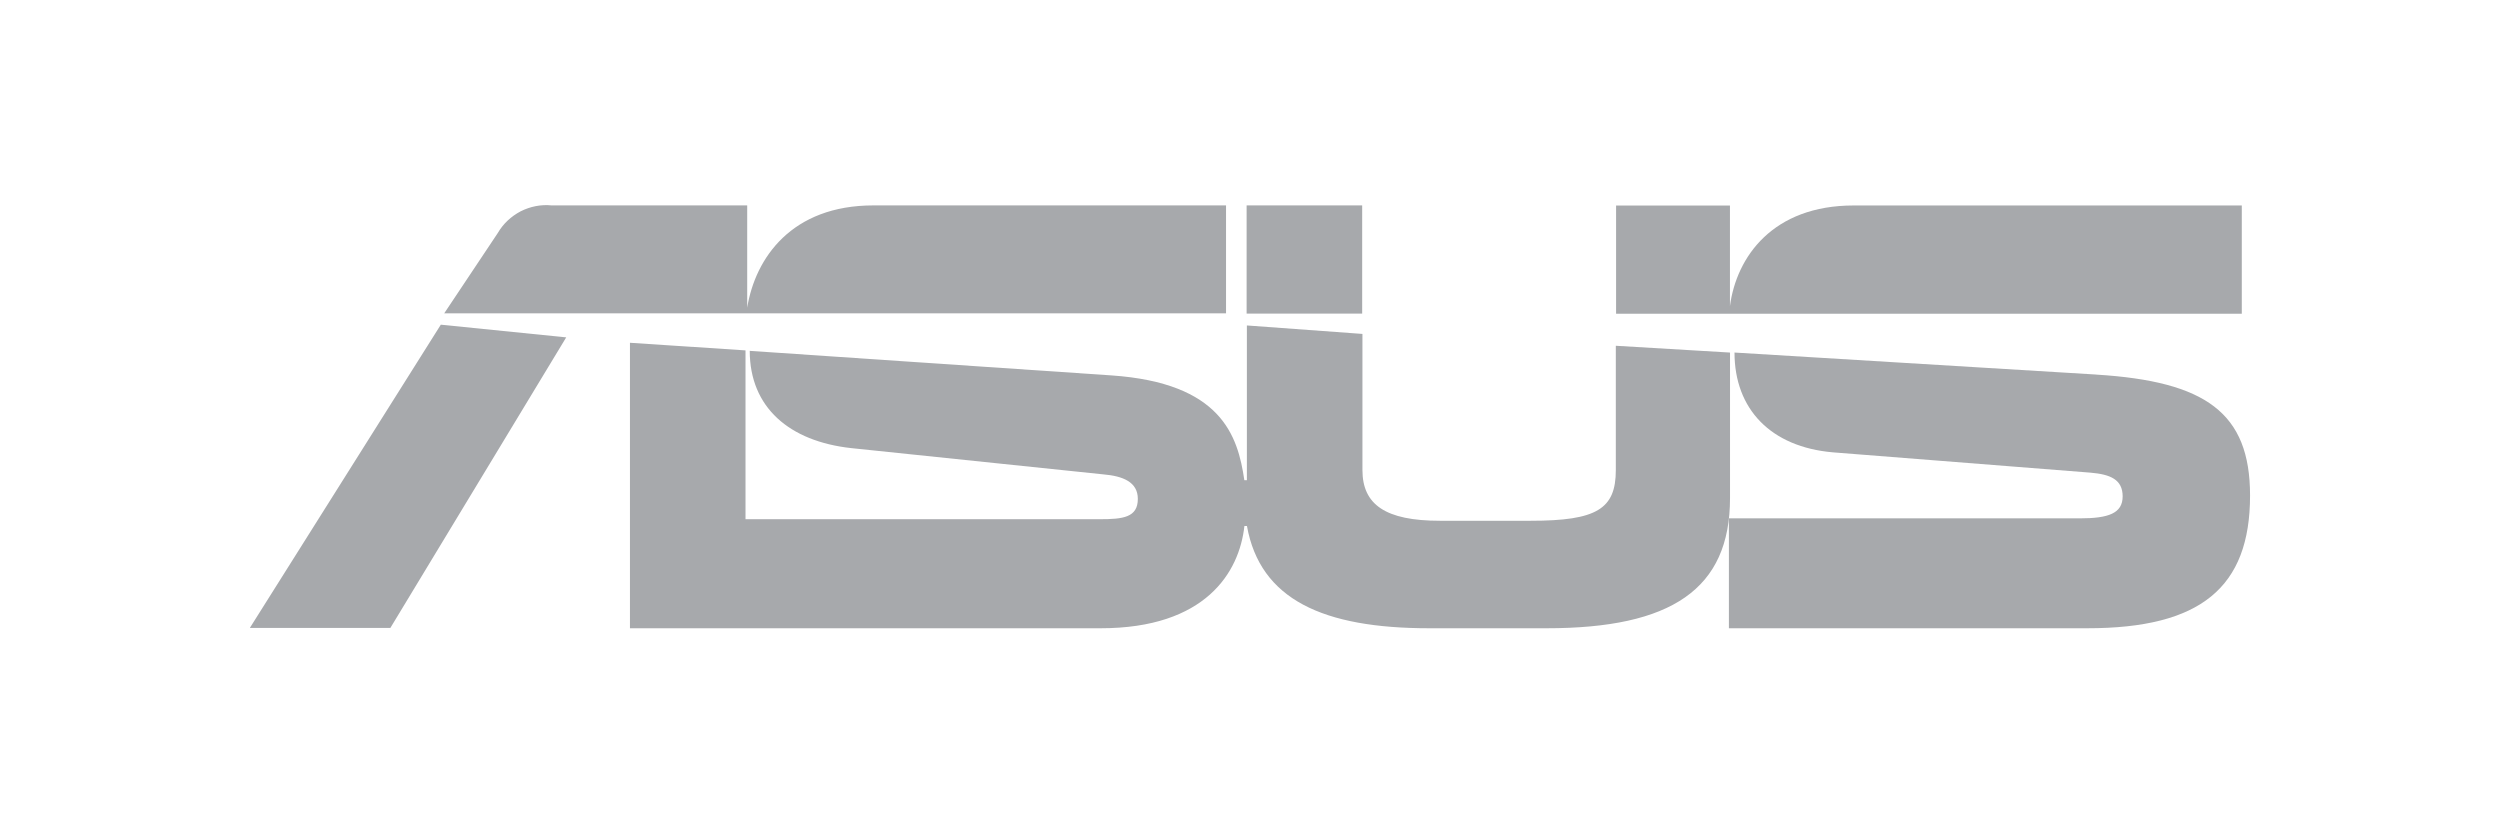
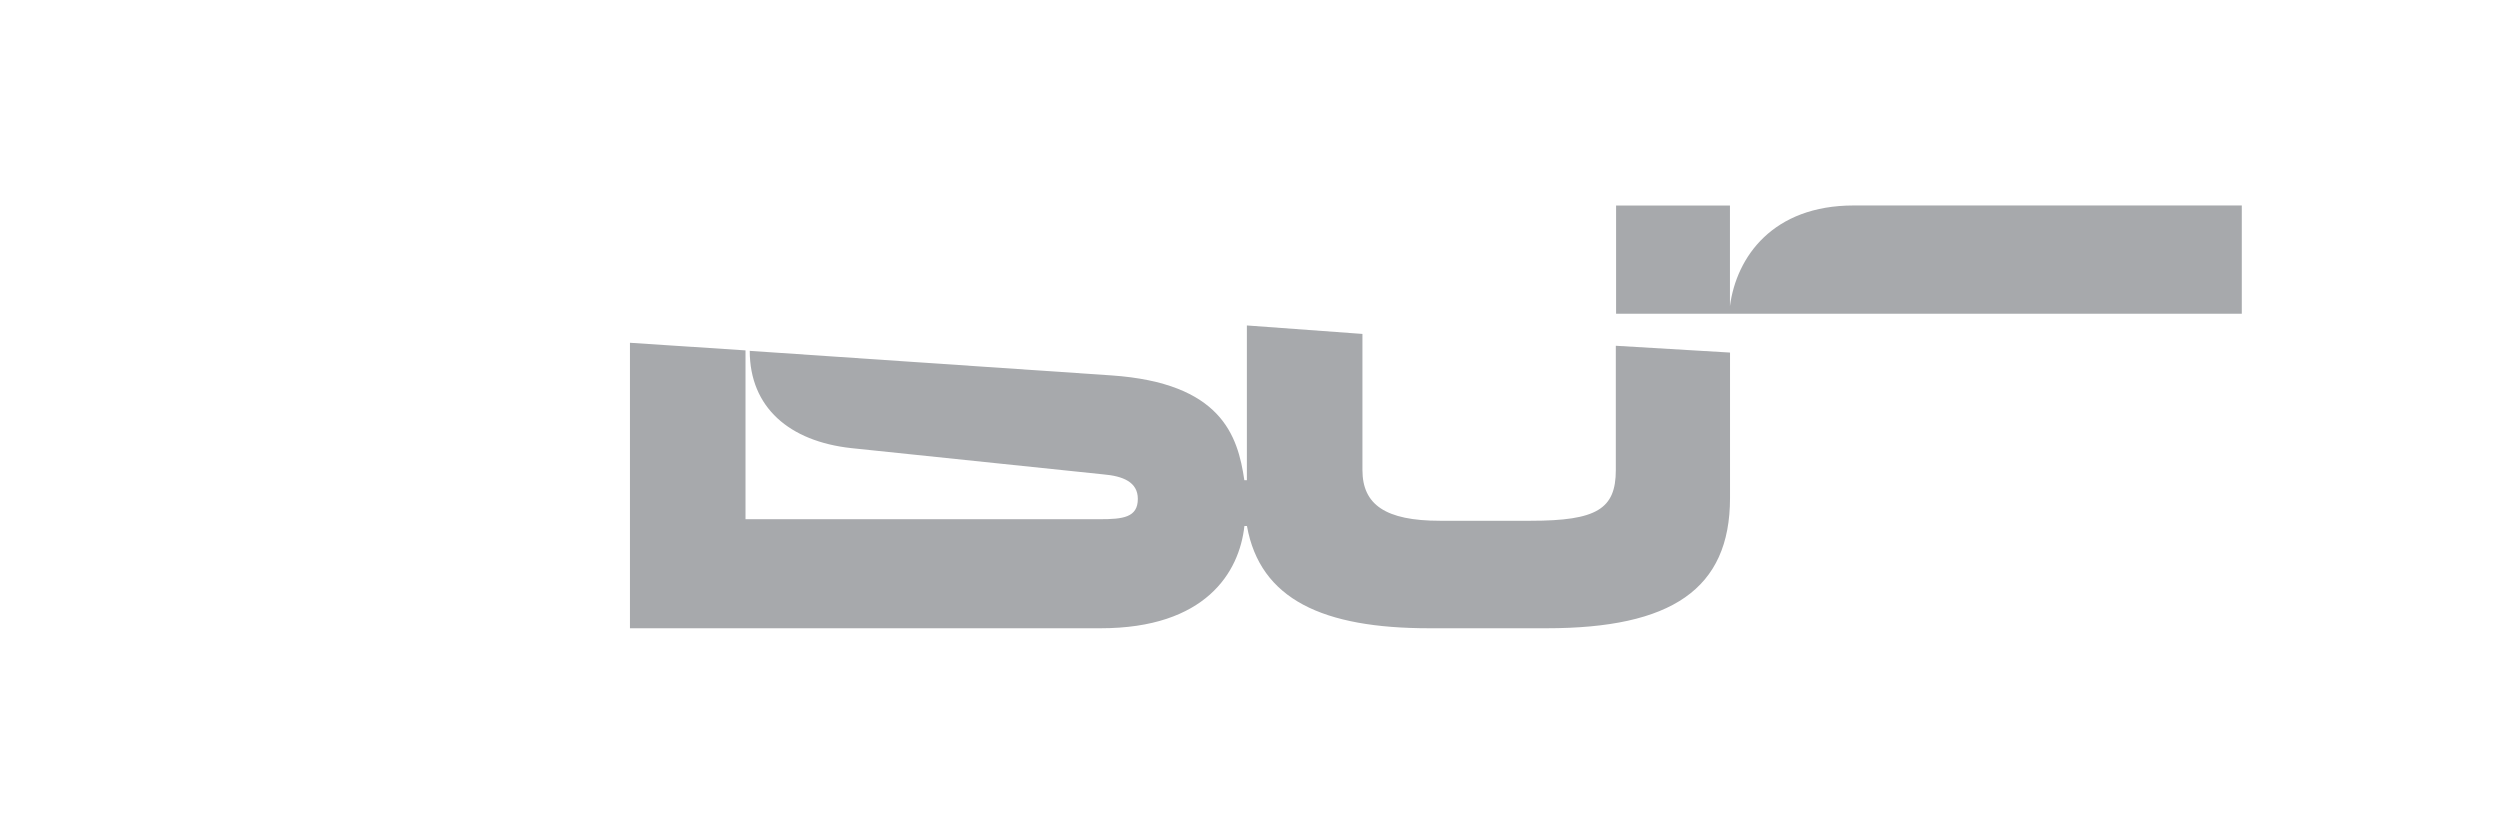
<svg xmlns="http://www.w3.org/2000/svg" id="Logos" viewBox="0 0 384 128">
  <defs>
    <style>
      .cls-1 {
        fill: #a7a9ac;
        stroke-width: 0px;
      }
    </style>
  </defs>
  <g id="ASUS">
-     <path class="cls-1" d="M188.32,31.55h-54.16c-12.55,0-18.14,8.05-19.39,15.71v-15.71h-30.04c-1.65-.17-3.29.17-4.76.91-1.47.78-2.68,1.9-3.51,3.33l-8.23,12.34h120.09v-16.58h0ZM38.4,96.45h21.56l27.01-44.63-19.26-1.95-29.31,46.54h0v.04ZM209.23,31.55h-17.75v16.62h17.75v-16.62h0ZM321.96,57.53l-55.54-3.38c0,8.7,5.58,14.5,15.11,15.33l39.57,3.12c3.03.26,4.94,1.04,4.94,3.64s-2.16,3.38-6.58,3.38h-53.9v16.88h55.07c17.36,0,24.98-6.23,24.98-20.39,0-12.73-6.84-17.53-23.59-18.57h-.04Z" />
    <path class="cls-1" d="M265.68,54.15l-17.49-1.04v19.09c0,5.97-2.9,7.79-13.07,7.79h-13.94c-8.36,0-11.91-2.47-11.91-7.79v-20.91l-17.75-1.3v23.77h-.39c-1-6.88-3.55-14.94-20.43-16.1l-55.54-3.77c0,8.7,6.1,13.9,15.59,14.94l38.7,4.03c3.03.26,5.32,1.17,5.32,3.77,0,2.86-2.29,3.12-5.84,3.12h-54.42v-25.93l-17.75-1.17v43.85h72.3c16.1,0,21.3-8.57,22.08-15.71h.39c2.03,11.3,11.69,15.71,28.01,15.71h18.01c19.14,0,28.18-5.97,28.18-20v-22.34h-.04ZM344.34,48.18v-16.62h-59.61c-12.42,0-18.01,7.88-19.01,15.46v.26-15.71h-17.49v16.62h96.15-.04Z" />
  </g>
</svg>